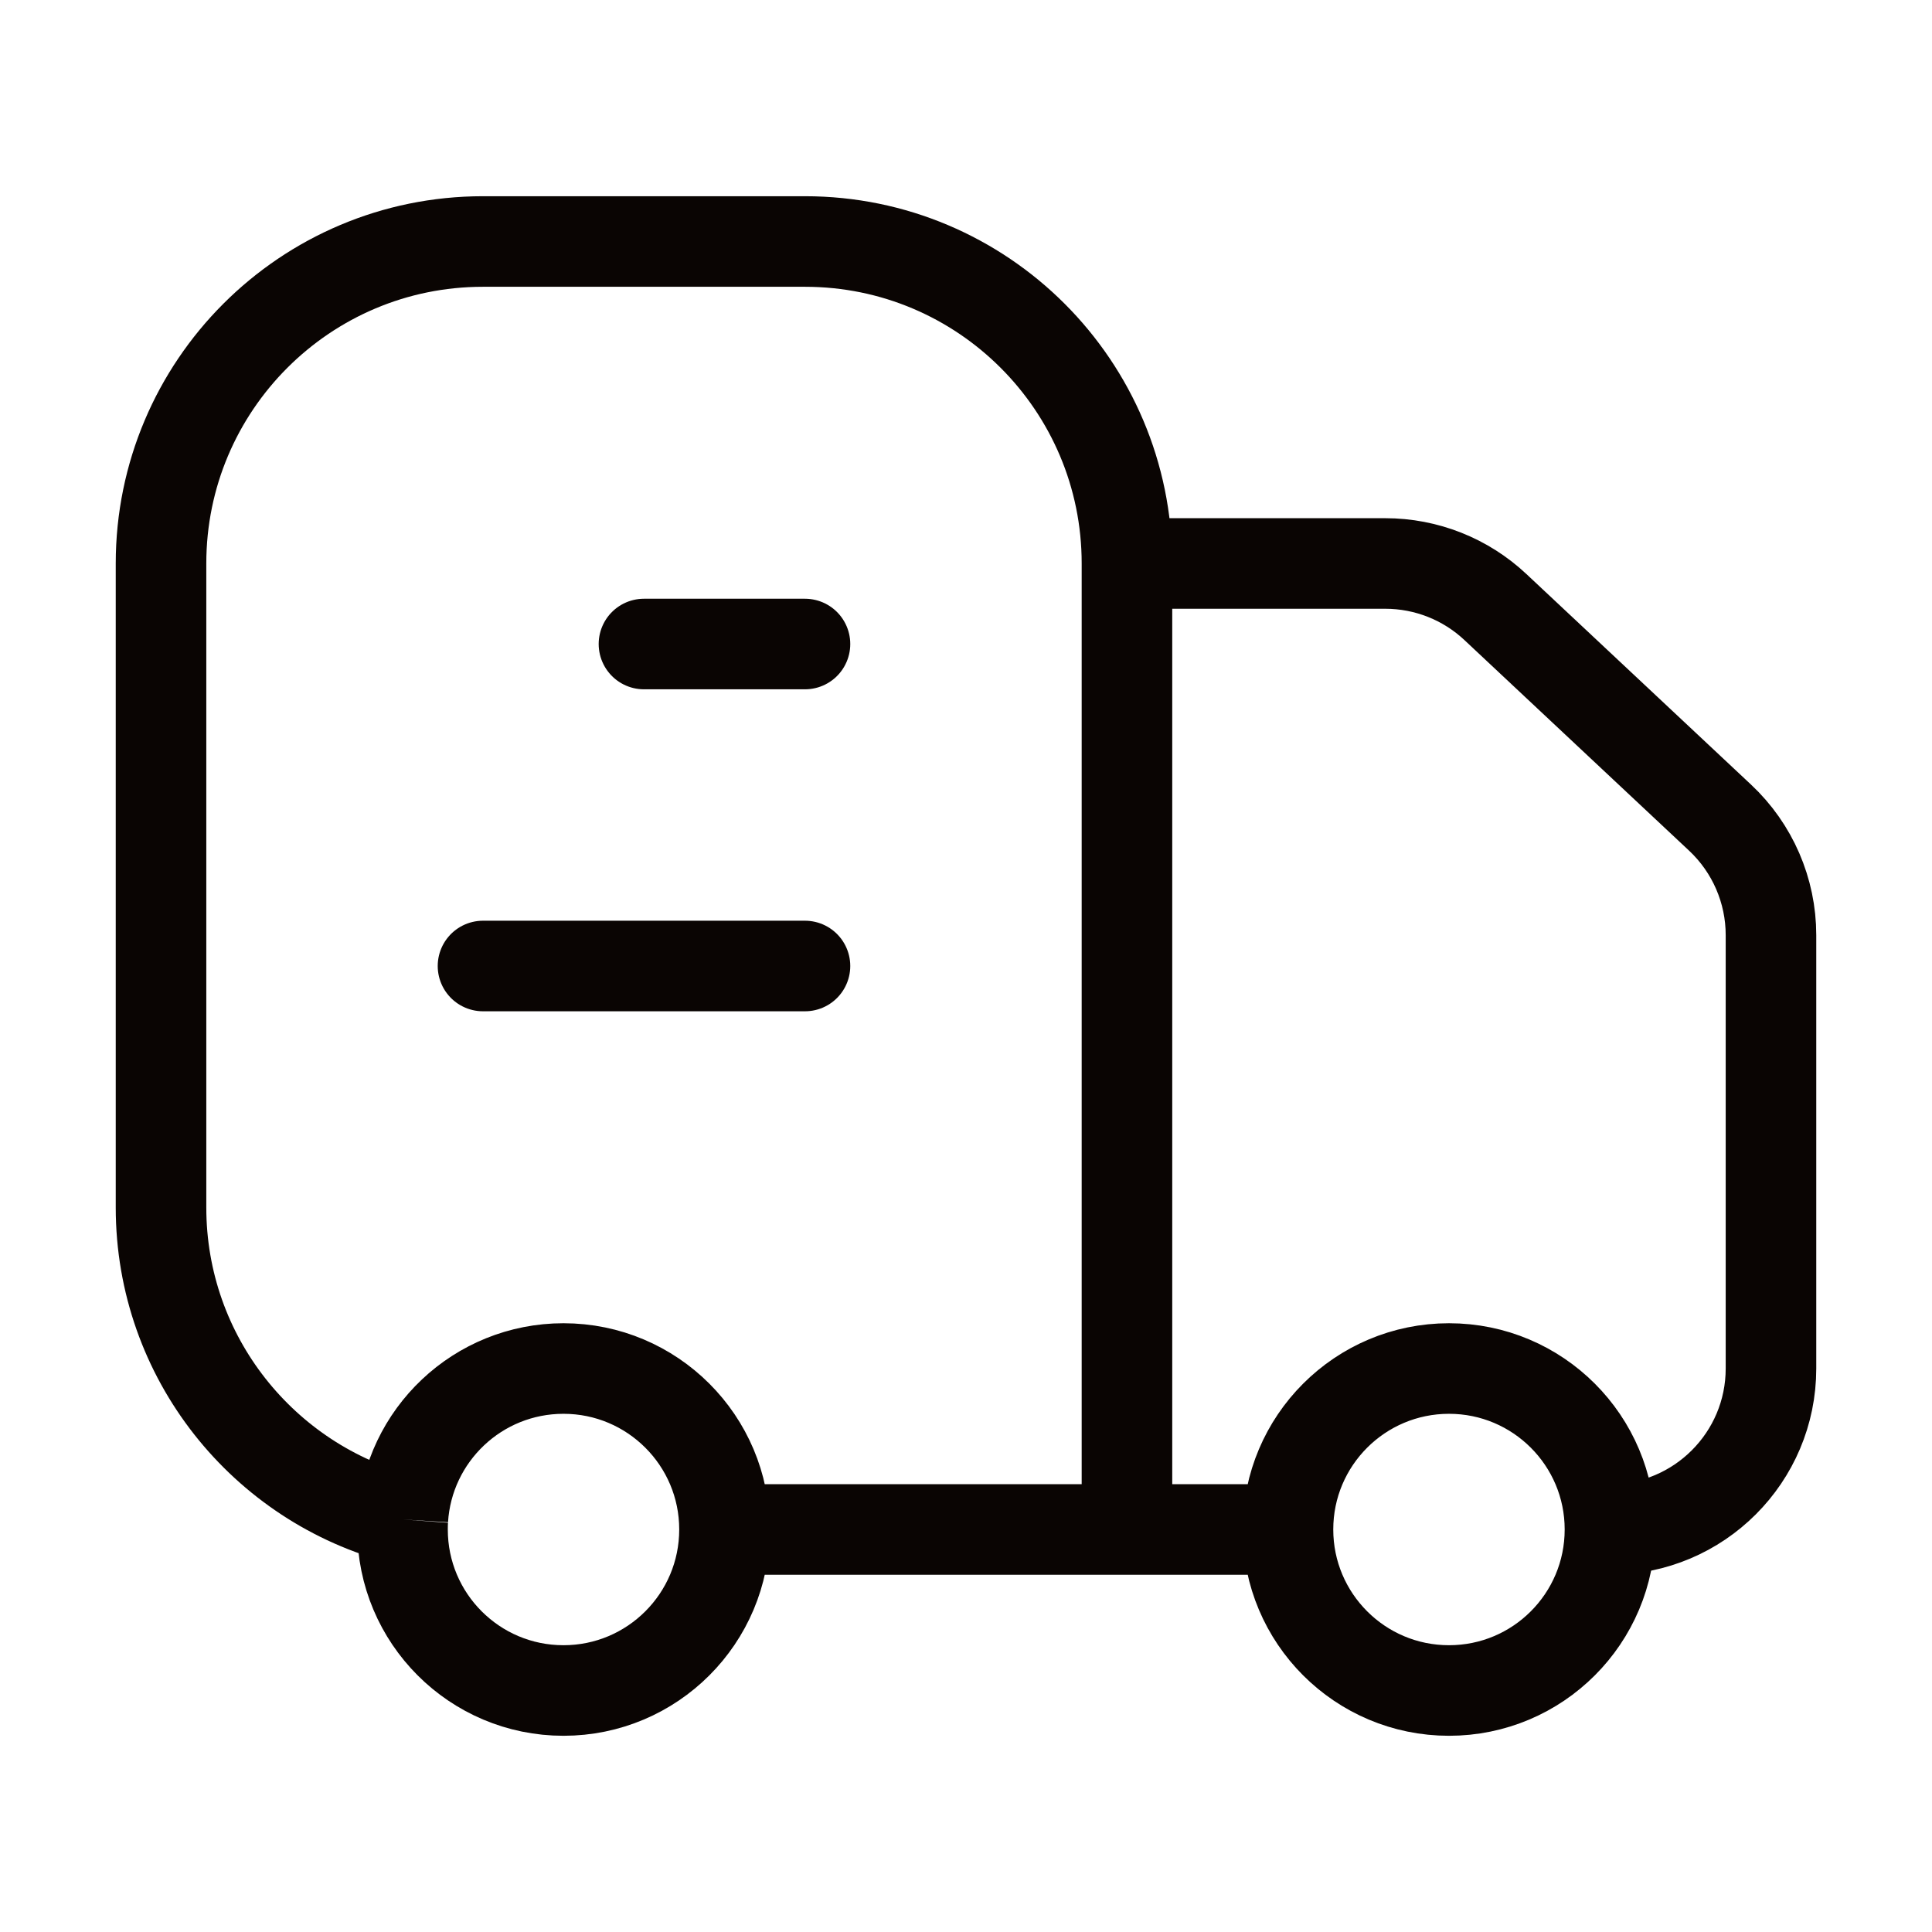
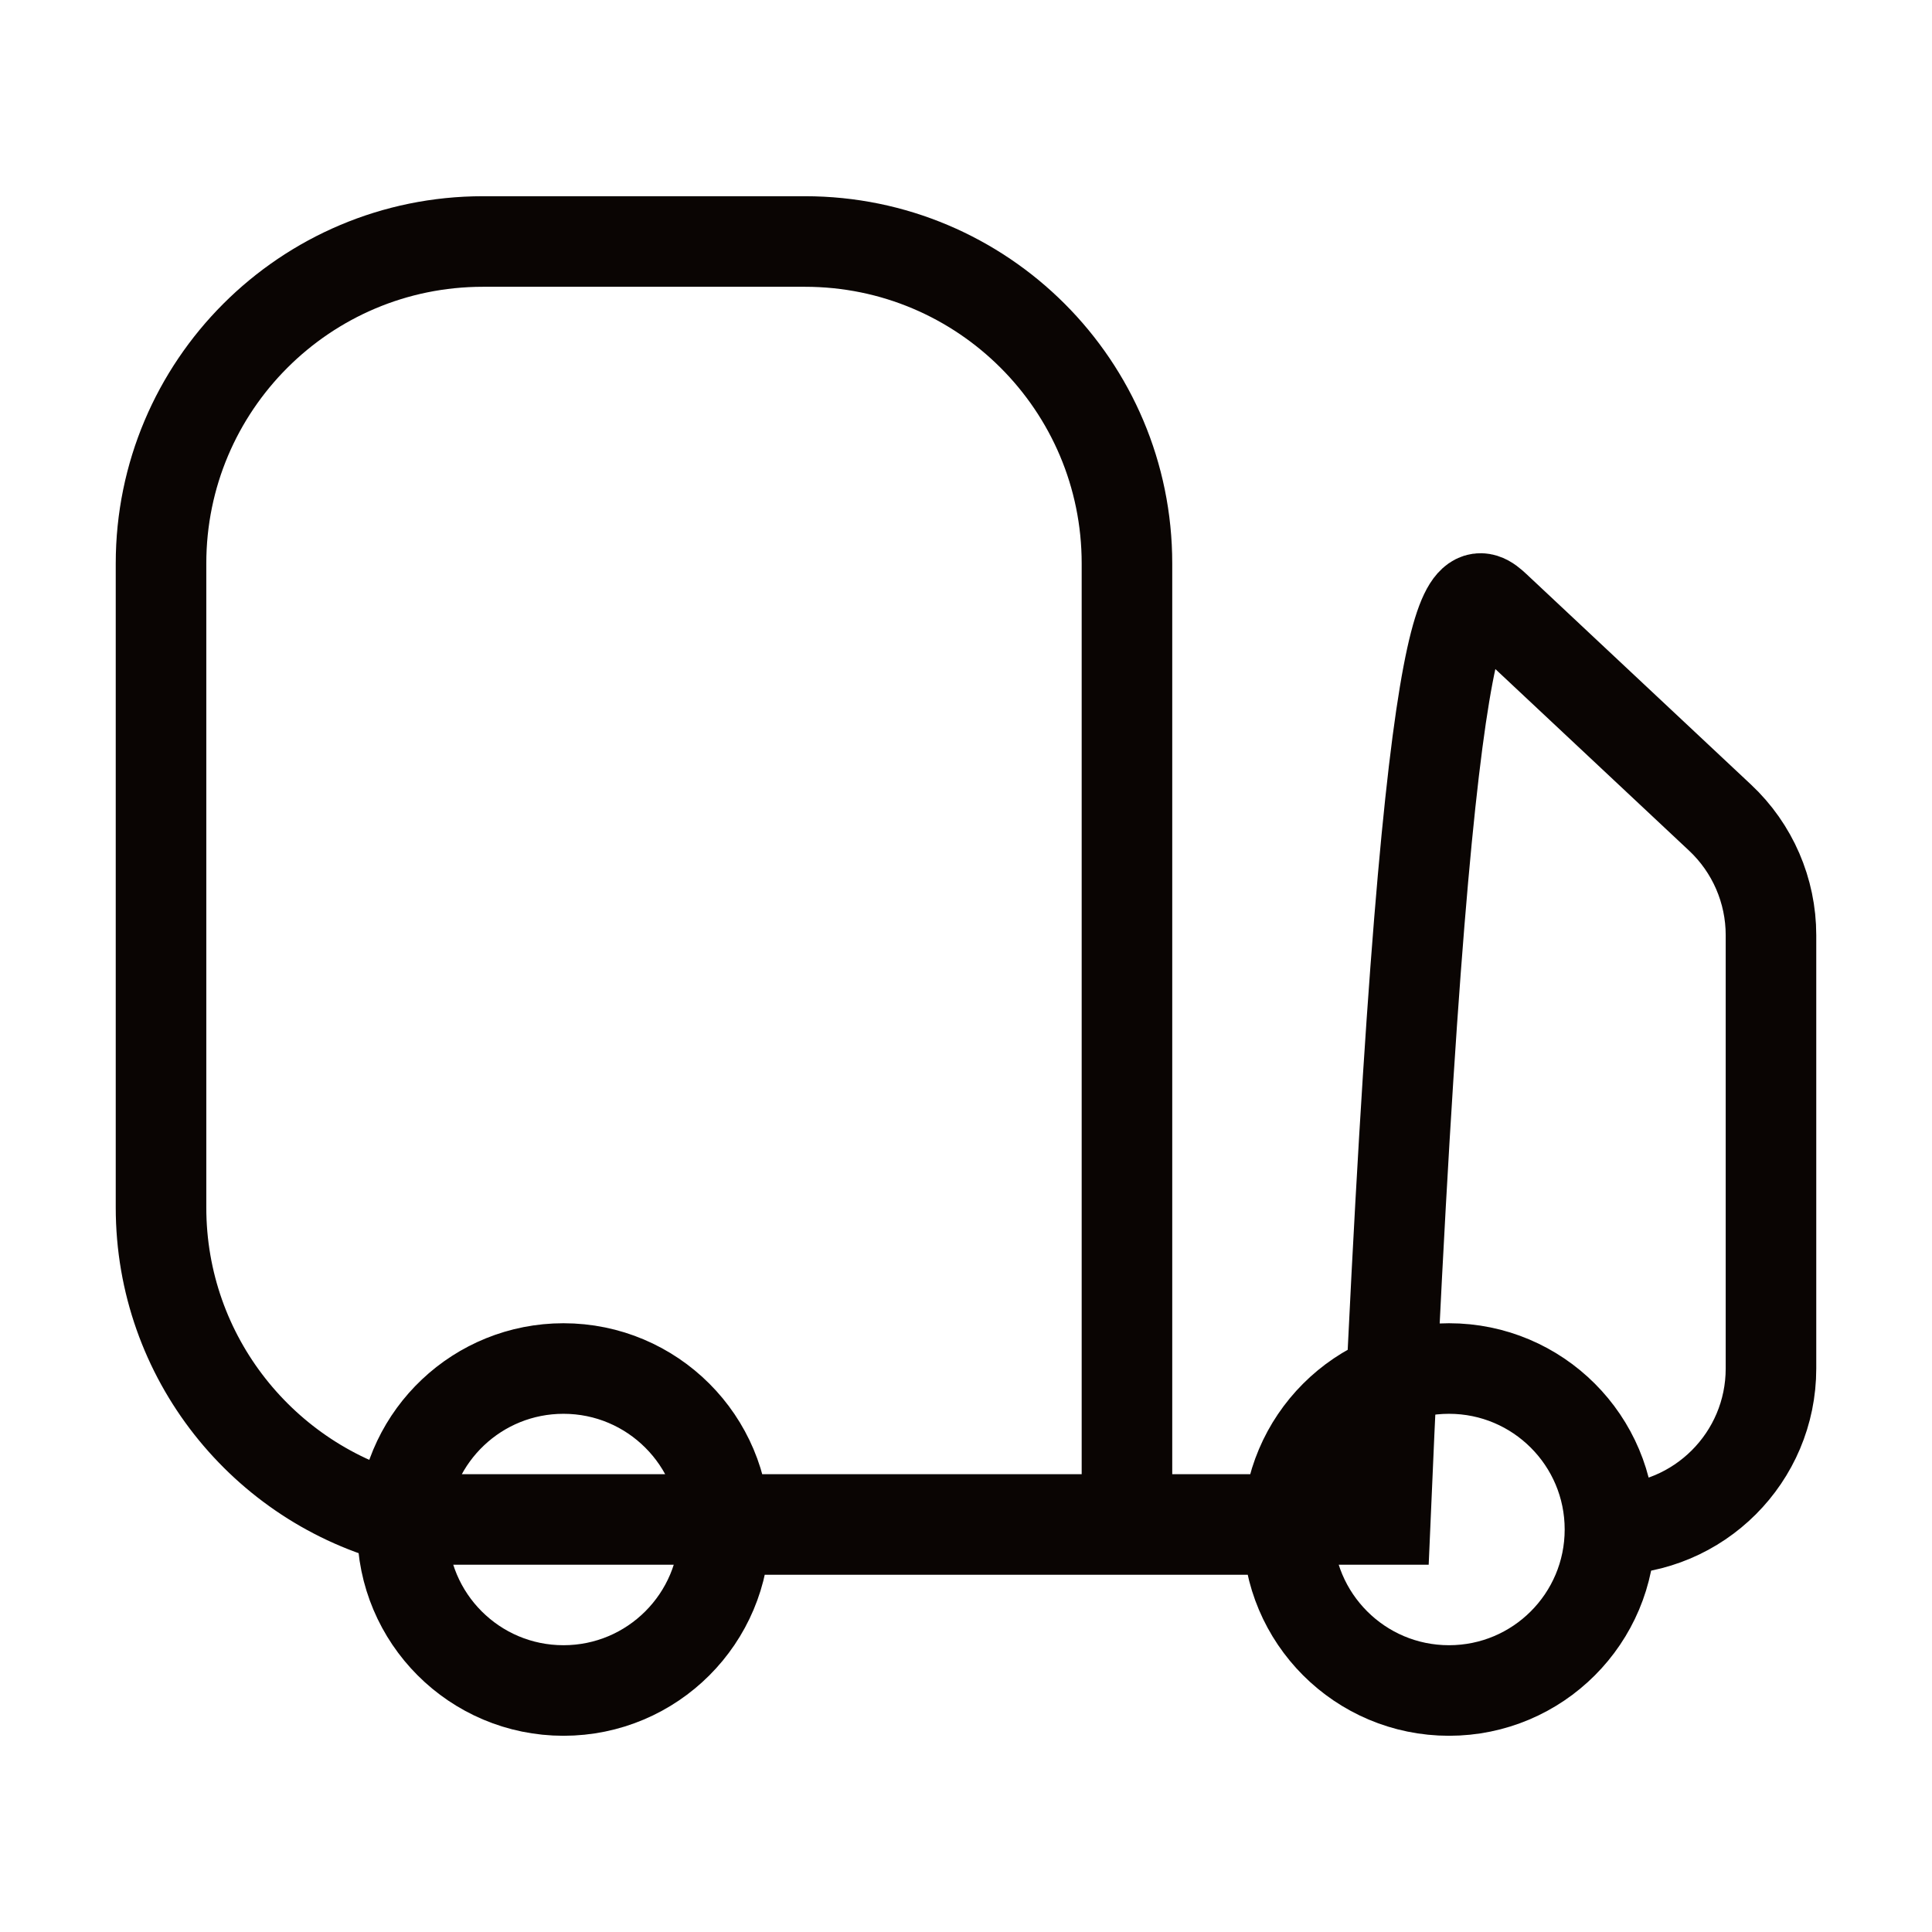
<svg xmlns="http://www.w3.org/2000/svg" width="32" height="32" viewBox="0 0 32 32" fill="none">
  <g id="huge-icon/shipping and delivery/outline/fast delivery">
-     <path id="Vector" d="M18.666 25.333V9.333M18.666 25.333H21.333M18.666 25.333H12M18.666 9.333C18.666 6.388 16.279 4 13.333 4H8C5.054 4 2.667 6.388 2.667 9.333V20C2.667 22.487 4.369 24.576 6.672 25.167M18.666 9.333H22.945C23.623 9.333 24.275 9.591 24.769 10.055L28.49 13.543C29.028 14.047 29.333 14.752 29.333 15.489V22.667C29.333 24.139 28.139 25.333 26.666 25.333M26.666 25.333C26.666 26.806 25.473 28 24 28C22.527 28 21.333 26.806 21.333 25.333M26.666 25.333C26.666 23.861 25.473 22.667 24 22.667C22.527 22.667 21.333 23.861 21.333 25.333M12 25.333C12 26.806 10.806 28 9.333 28C7.86 28 6.667 26.806 6.667 25.333C6.667 25.277 6.668 25.222 6.672 25.167M12 25.333C12 23.861 10.806 22.667 9.333 22.667C7.916 22.667 6.758 23.771 6.672 25.167" stroke="#0A0503" stroke-width="1.5" />
-     <path id="Vector 1980" d="M13.333 10.667H10.666" stroke="#0A0503" stroke-width="1.5" stroke-linecap="round" stroke-linejoin="round" />
-     <path id="Vector 1981" d="M13.333 16L8 16" stroke="#0A0503" stroke-width="1.5" stroke-linecap="round" stroke-linejoin="round" />
+     <path id="Vector" d="M18.666 25.333V9.333M18.666 25.333H21.333M18.666 25.333H12M18.666 9.333C18.666 6.388 16.279 4 13.333 4H8C5.054 4 2.667 6.388 2.667 9.333V20C2.667 22.487 4.369 24.576 6.672 25.167H22.945C23.623 9.333 24.275 9.591 24.769 10.055L28.49 13.543C29.028 14.047 29.333 14.752 29.333 15.489V22.667C29.333 24.139 28.139 25.333 26.666 25.333M26.666 25.333C26.666 26.806 25.473 28 24 28C22.527 28 21.333 26.806 21.333 25.333M26.666 25.333C26.666 23.861 25.473 22.667 24 22.667C22.527 22.667 21.333 23.861 21.333 25.333M12 25.333C12 26.806 10.806 28 9.333 28C7.86 28 6.667 26.806 6.667 25.333C6.667 25.277 6.668 25.222 6.672 25.167M12 25.333C12 23.861 10.806 22.667 9.333 22.667C7.916 22.667 6.758 23.771 6.672 25.167" stroke="#0A0503" stroke-width="1.5" />
  </g>
</svg>